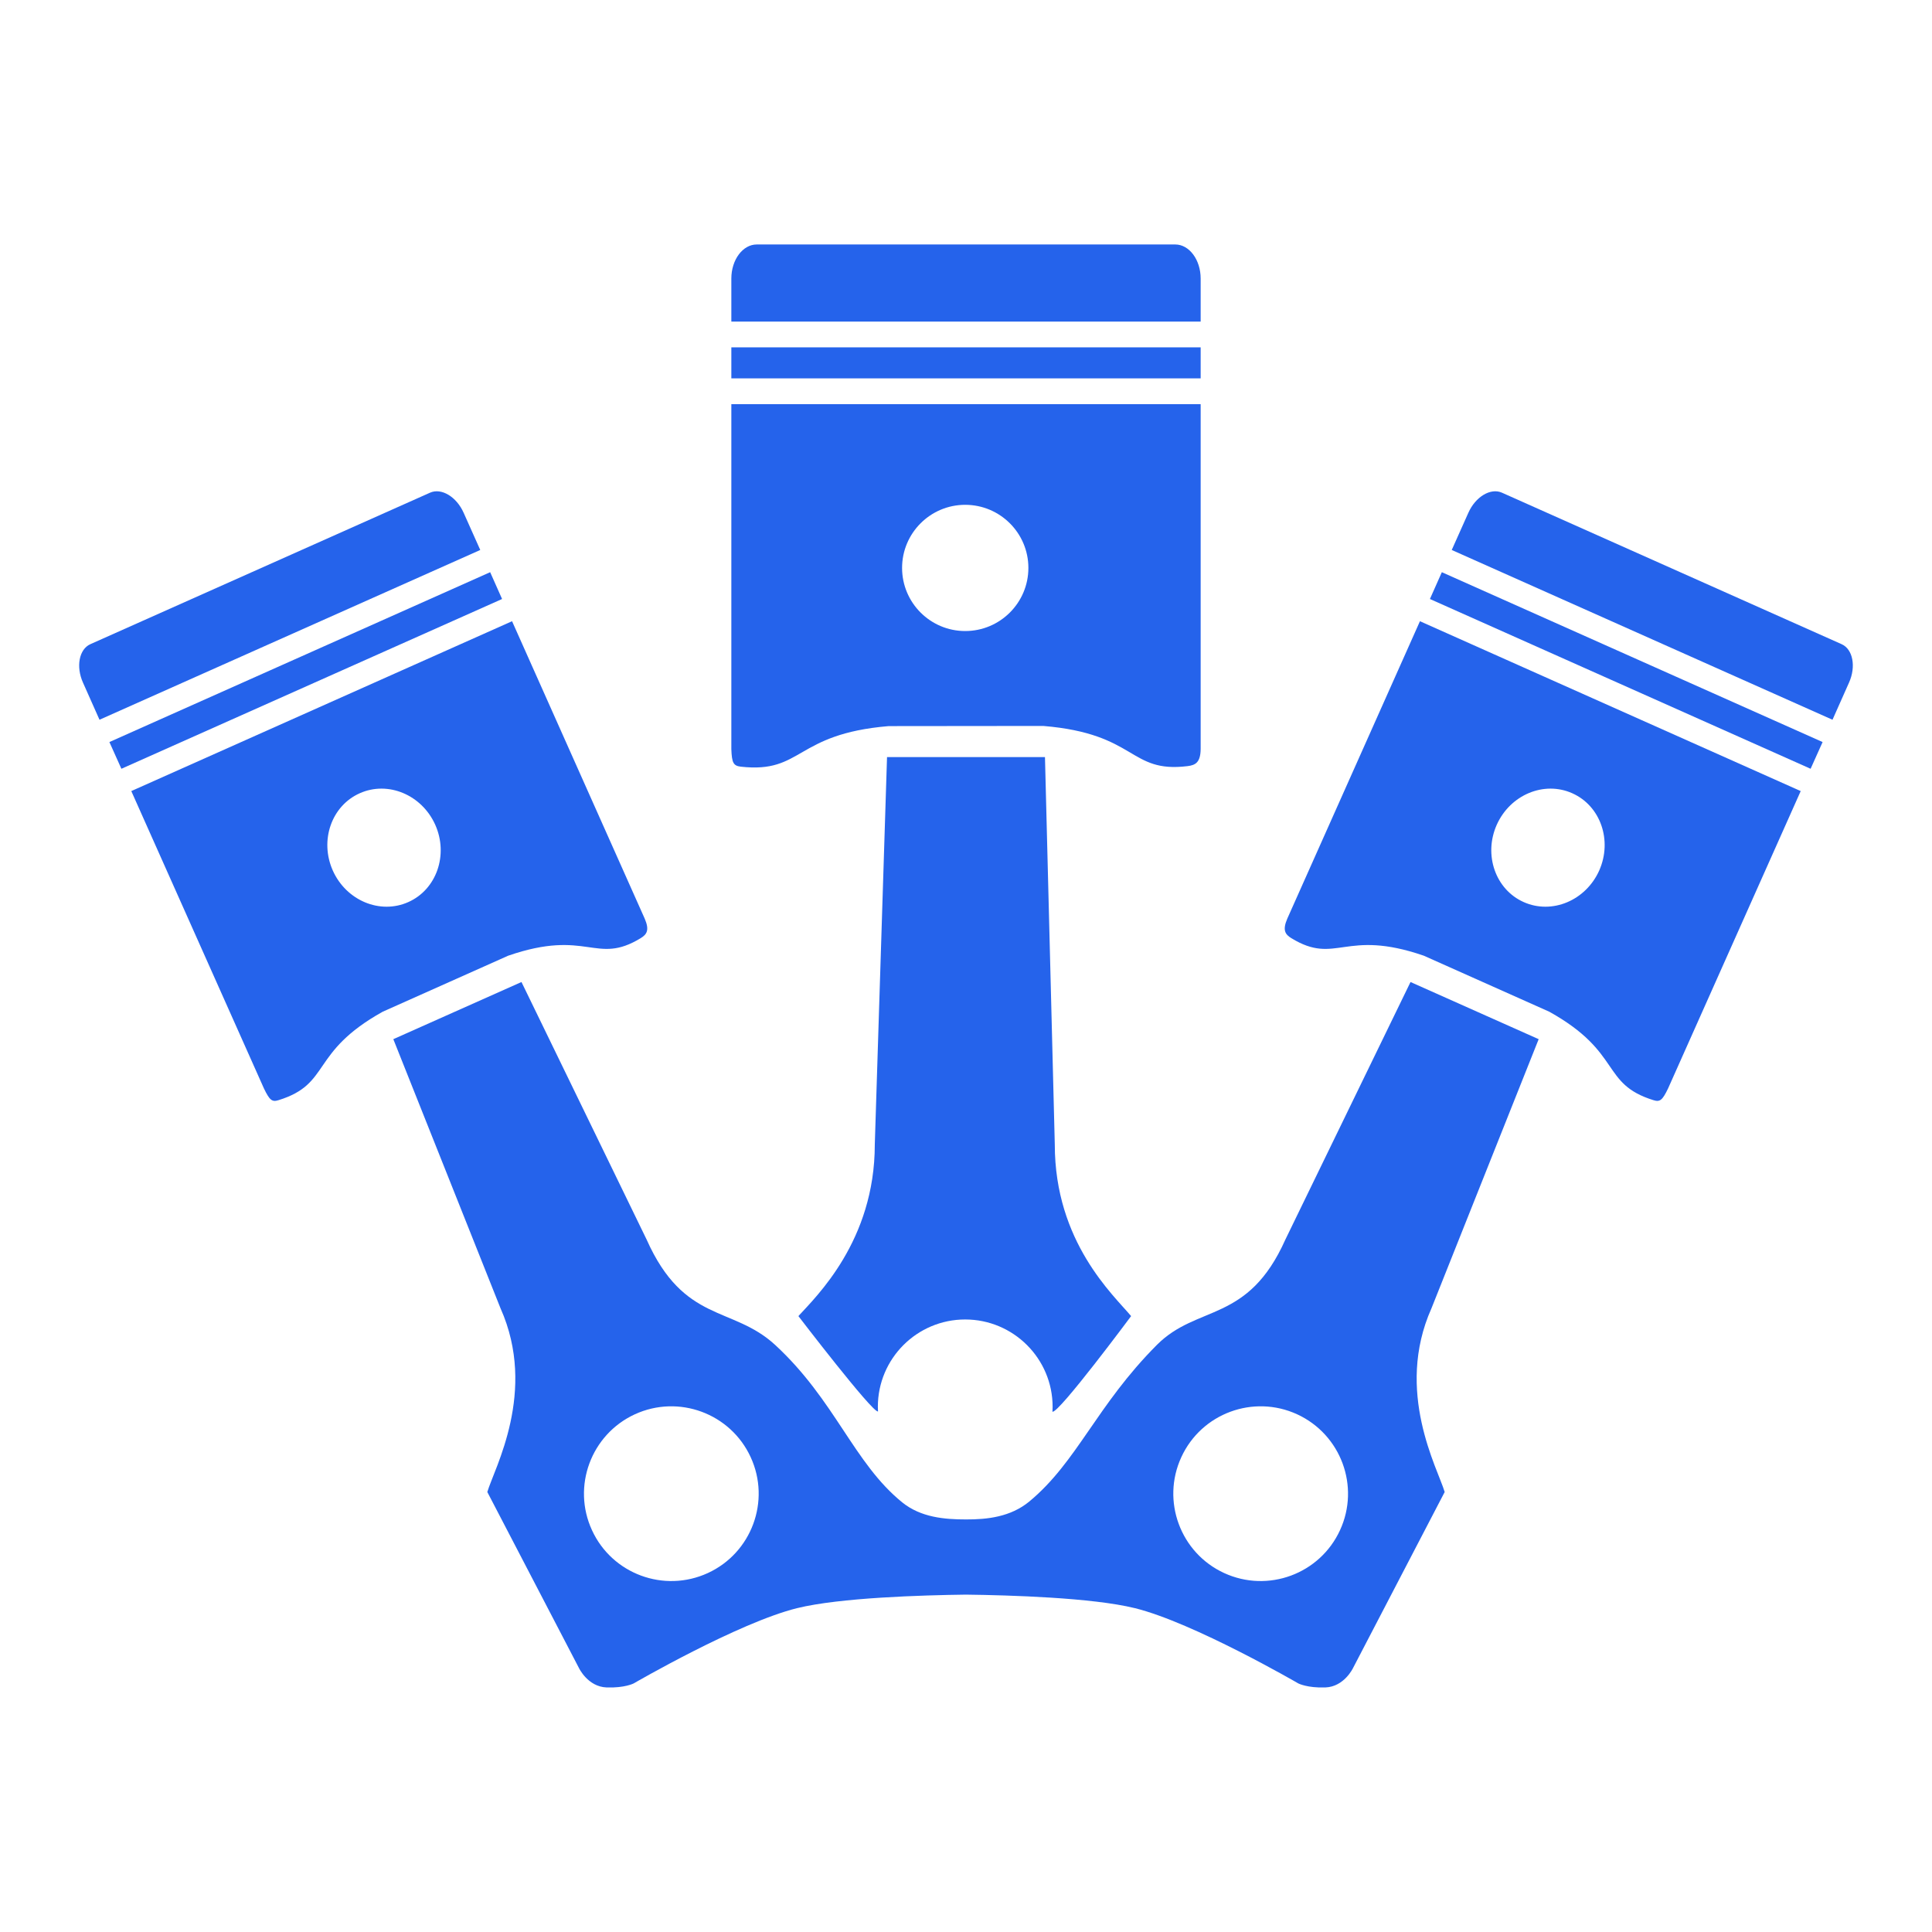
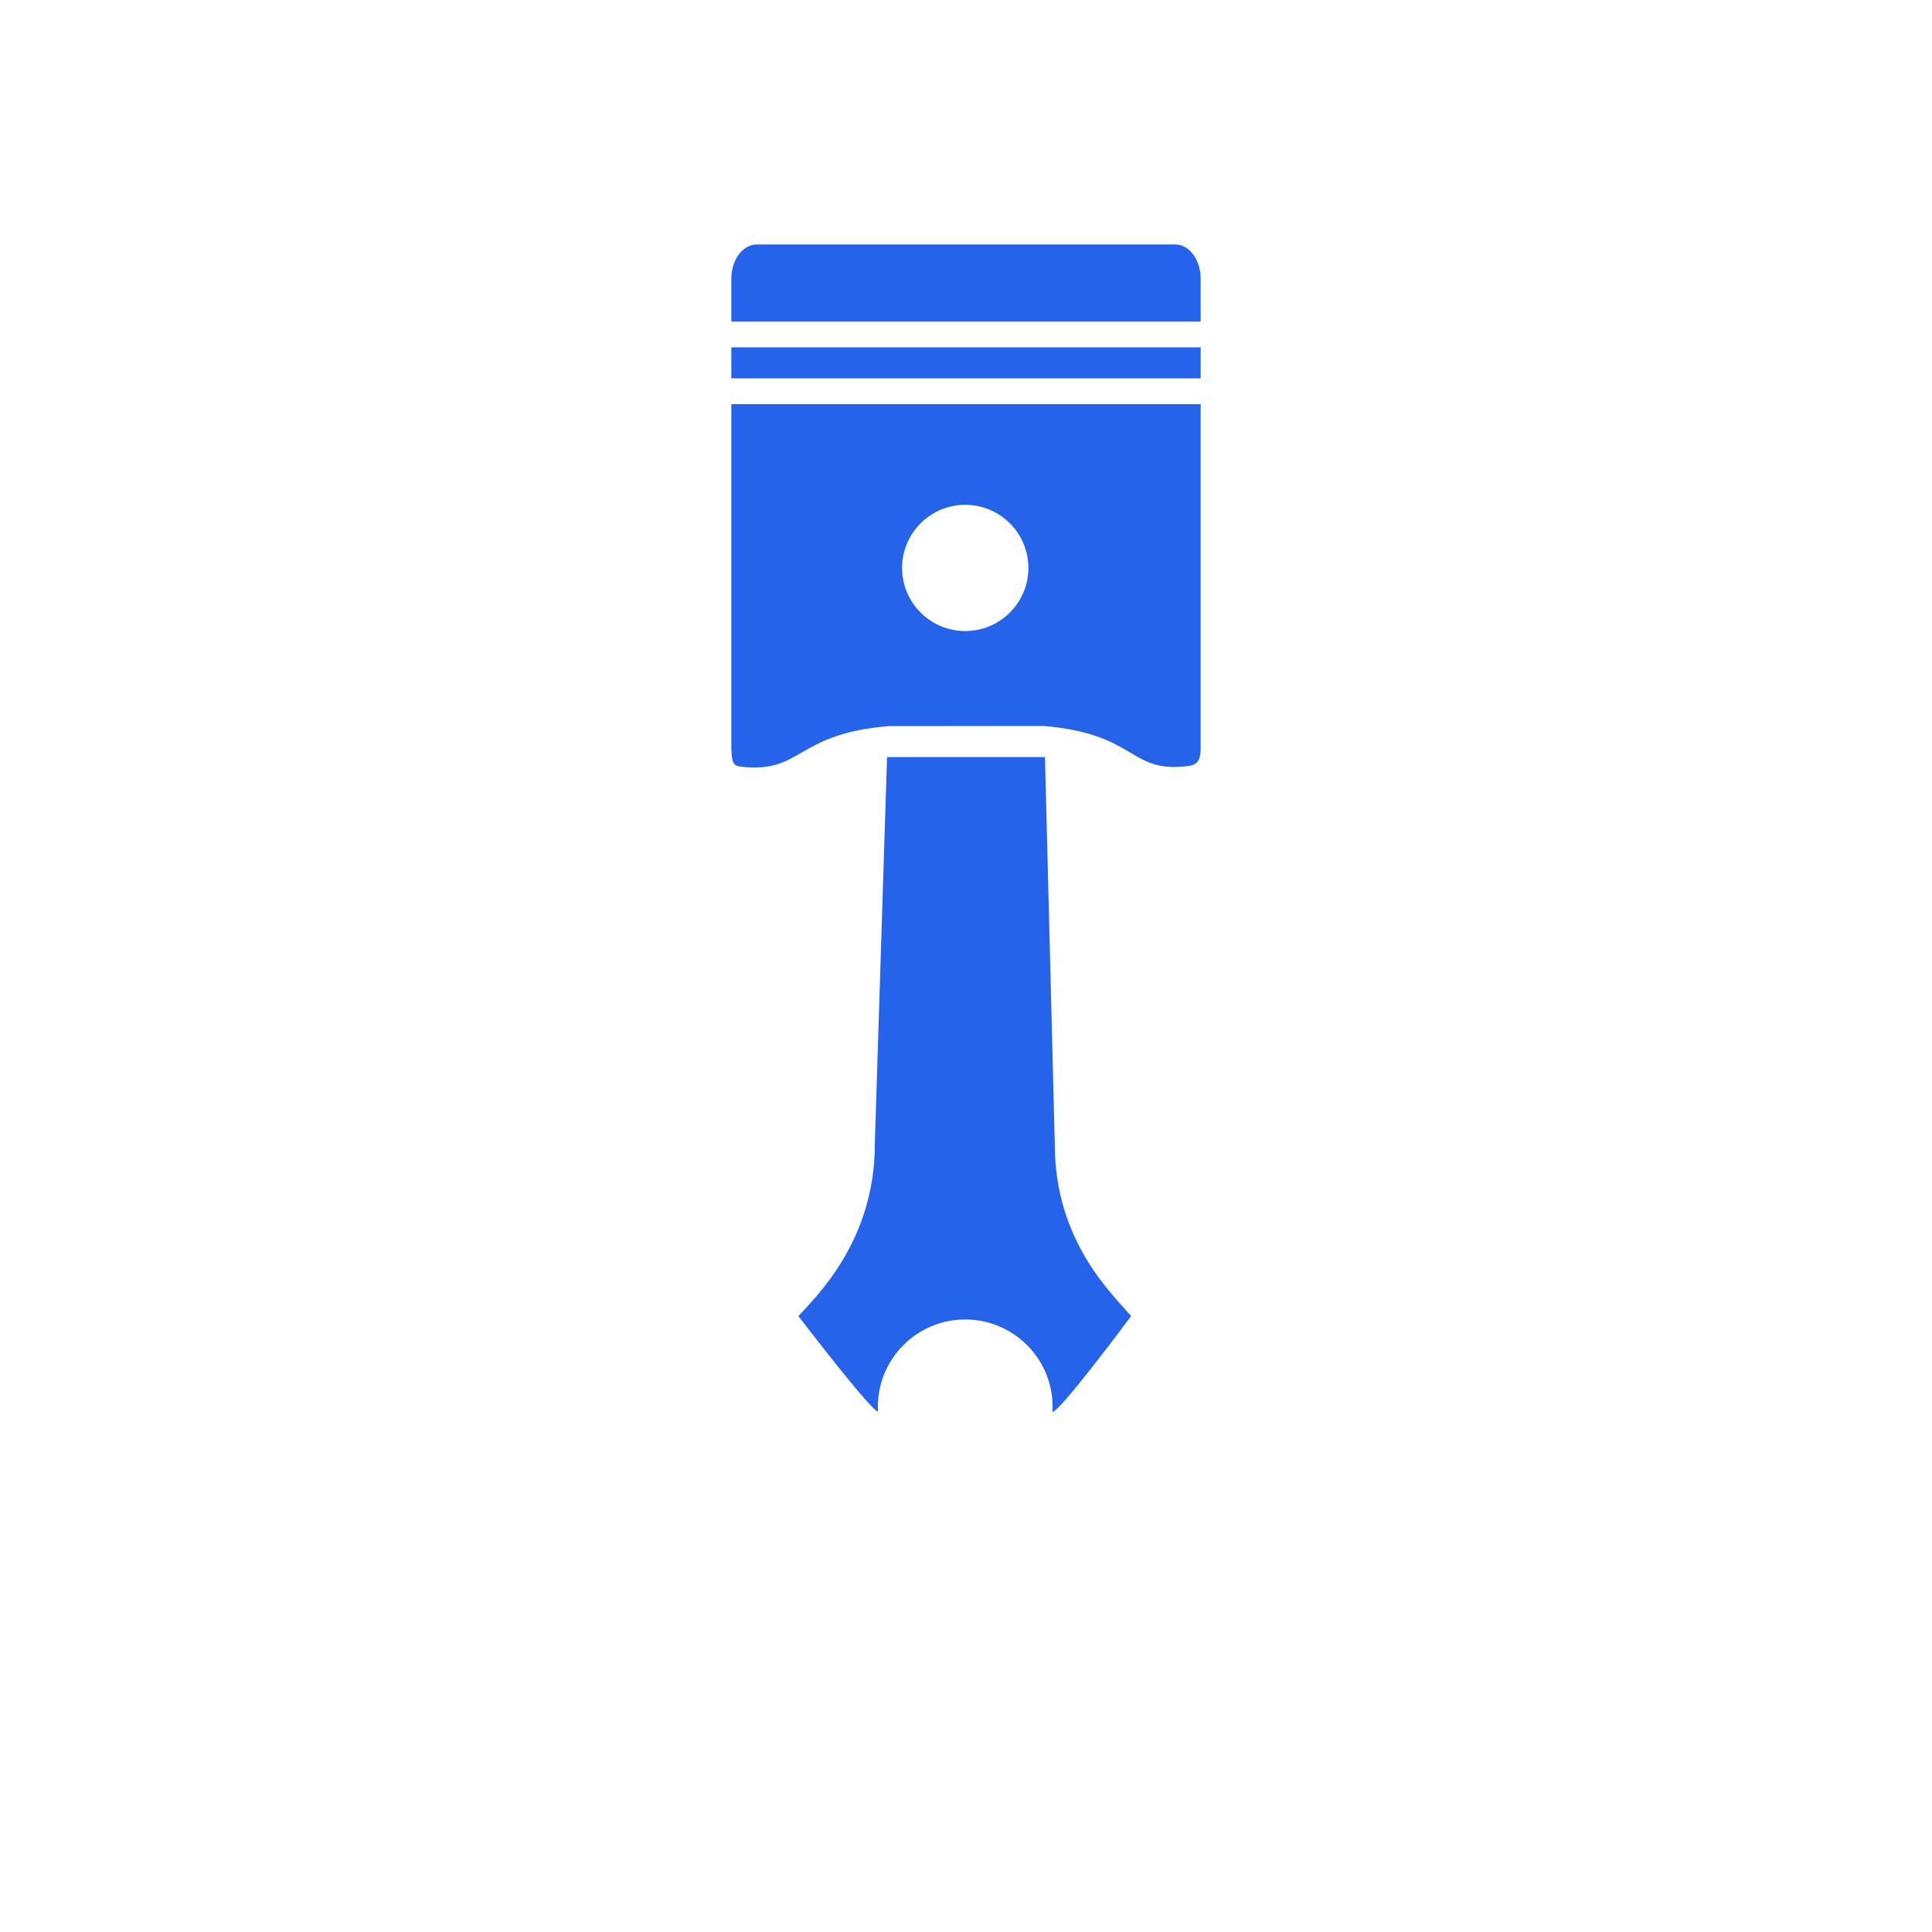
<svg xmlns="http://www.w3.org/2000/svg" width="100%" height="100%" viewBox="0 0 24 24" version="1.1" xml:space="preserve" style="fill-rule:evenodd;clip-rule:evenodd;stroke-linejoin:round;stroke-miterlimit:2;fill:#2563eb;">
  <g>
    <path d="M10.907,17.534c-0.07,0.016 -0.989,-1.185 -0.989,-1.185c0.219,-0.241 0.949,-0.934 0.949,-2.132l0.152,-4.812l1.962,0l0.122,4.812c-0,1.213 0.73,1.871 0.948,2.132c0,0 -0.897,1.208 -0.977,1.188c0.001,-0.02 0.002,-0.041 0.002,-0.061c-0,-0.599 -0.487,-1.085 -1.086,-1.085c-0.599,-0 -1.085,0.486 -1.085,1.085c0,0.019 0.001,0.038 0.002,0.058Zm-1.822,-12.834l0,-0.385l5.83,-0l-0,0.385l-5.83,0Zm5.83,0.321l-0,4.284c-0.002,0.166 -0.064,0.2 -0.162,0.212c-0.733,0.09 -0.622,-0.402 -1.793,-0.499l-1.921,0.002c-1.17,0.098 -1.064,0.59 -1.836,0.504c-0.093,-0.011 -0.112,-0.048 -0.118,-0.219l0,-4.284l5.83,-0Zm-2.925,1.25c-0.432,-0 -0.784,0.351 -0.784,0.784c0,0.433 0.352,0.784 0.784,0.784c0.433,0 0.785,-0.351 0.785,-0.784c-0,-0.433 -0.352,-0.784 -0.785,-0.784Zm-2.905,-2.276l0,-0.535c0,-0.233 0.142,-0.423 0.315,-0.423l5.2,0c0.173,0 0.315,0.19 0.315,0.423l-0,0.535l-5.83,-0Z" />
-     <path d="M12,19.809c-0.544,0.007 -1.565,0.037 -2.098,0.168c-0.73,0.18 -2.03,0.935 -2.03,0.935c-0,-0 -0.111,0.058 -0.336,0.05c-0.234,-0.008 -0.344,-0.241 -0.344,-0.241l-1.138,-2.186l-0.001,-0.001l0.001,0l-0.001,-0.001l0.001,0c0.085,-0.289 0.624,-1.248 0.164,-2.28l-1.332,-3.344l1.592,-0.71l1.554,3.198c0.466,1.045 1.066,0.821 1.597,1.31c0.746,0.688 0.975,1.467 1.58,1.957c0.231,0.186 0.524,0.211 0.791,0.211c0.261,0.001 0.554,-0.03 0.788,-0.224c0.594,-0.493 0.832,-1.19 1.583,-1.944c0.505,-0.507 1.131,-0.265 1.597,-1.31l1.554,-3.198l1.592,0.71l-1.332,3.344c-0.46,1.032 0.079,1.991 0.164,2.28l0.001,0l-0.001,0.001l0.001,0l-0.001,0.001l-1.138,2.186c0,-0 -0.11,0.233 -0.344,0.241c-0.225,0.008 -0.336,-0.05 -0.336,-0.05c0,-0 -1.3,-0.755 -2.03,-0.935c-0.533,-0.131 -1.554,-0.161 -2.098,-0.168Zm-4.114,-2.24c-0.544,0.251 -0.783,0.896 -0.532,1.44c0.25,0.544 0.895,0.782 1.439,0.532c0.544,-0.25 0.783,-0.896 0.532,-1.44c-0.25,-0.544 -0.895,-0.782 -1.439,-0.532Zm8.228,0c-0.544,-0.25 -1.189,-0.012 -1.439,0.532c-0.251,0.544 -0.012,1.19 0.532,1.44c0.544,0.25 1.189,0.012 1.439,-0.532c0.251,-0.544 0.012,-1.189 -0.532,-1.44Zm-14.606,-8.019l-0.149,-0.332l4.73,-2.11l0.148,0.333l-4.729,2.109Zm4.853,-1.833l1.648,3.695c0.062,0.144 0.025,0.196 -0.05,0.242c-0.56,0.342 -0.66,-0.122 -1.646,0.218l-1.559,0.696c-0.911,0.508 -0.635,0.895 -1.295,1.099c-0.08,0.025 -0.11,-0 -0.18,-0.145l-1.648,-3.695l4.73,-2.11Zm-1.892,2.137c-0.351,0.156 -0.501,0.586 -0.335,0.96c0.167,0.373 0.587,0.549 0.938,0.392c0.351,-0.156 0.501,-0.587 0.335,-0.96c-0.167,-0.373 -0.587,-0.549 -0.938,-0.392Zm-3.233,-0.913l-0.205,-0.461c-0.09,-0.2 -0.048,-0.416 0.092,-0.478l4.22,-1.882c0.14,-0.062 0.328,0.05 0.417,0.251l0.206,0.461l-4.73,2.109Zm21.256,0.609l-4.729,-2.109l0.148,-0.333l4.73,2.11l-0.149,0.332Zm-4.853,-1.833l4.73,2.11l-1.648,3.695c-0.07,0.145 -0.1,0.17 -0.18,0.145c-0.66,-0.204 -0.384,-0.591 -1.295,-1.099l-1.559,-0.696c-0.986,-0.34 -1.086,0.124 -1.646,-0.218c-0.075,-0.046 -0.112,-0.098 -0.05,-0.242l1.648,-3.695Zm1.892,2.137c-0.351,-0.157 -0.771,0.019 -0.938,0.392c-0.166,0.373 -0.016,0.804 0.335,0.96c0.351,0.157 0.771,-0.019 0.938,-0.392c0.166,-0.374 0.016,-0.804 -0.335,-0.96Zm3.233,-0.913l-4.73,-2.109l0.206,-0.461c0.089,-0.201 0.277,-0.313 0.417,-0.251l4.22,1.882c0.14,0.062 0.182,0.278 0.092,0.478l-0.205,0.461Z" />
  </g>
</svg>